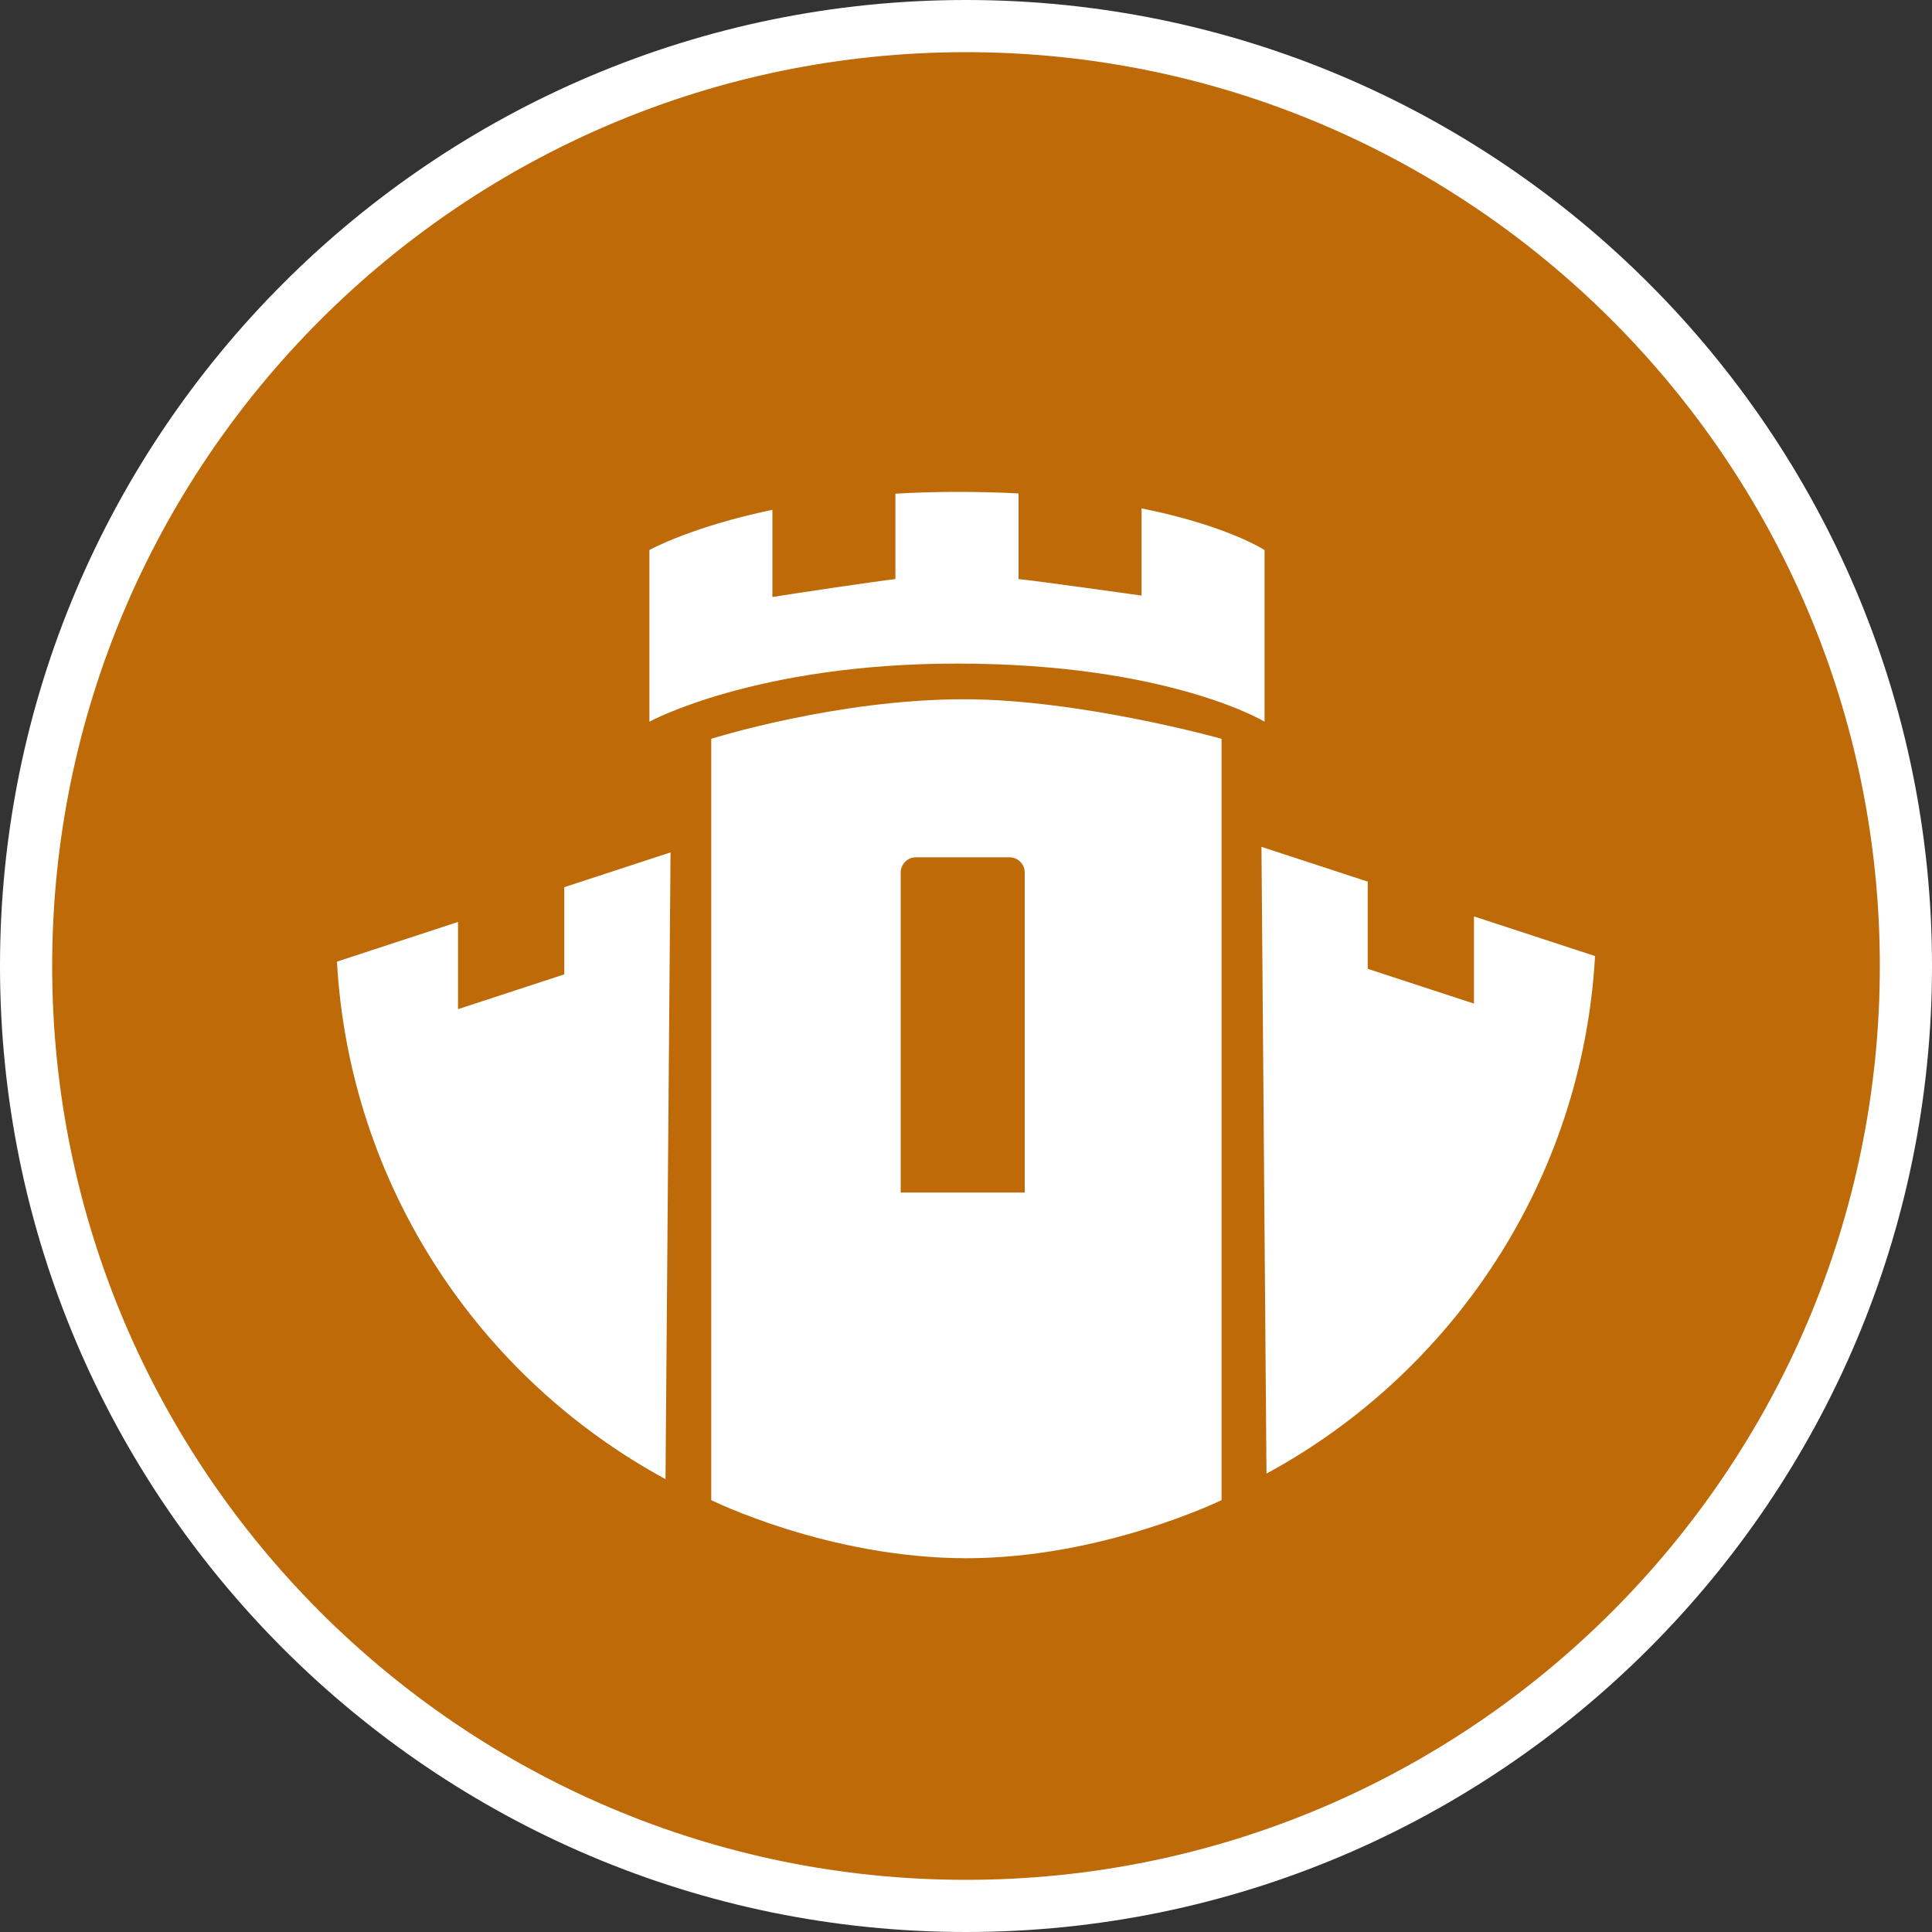
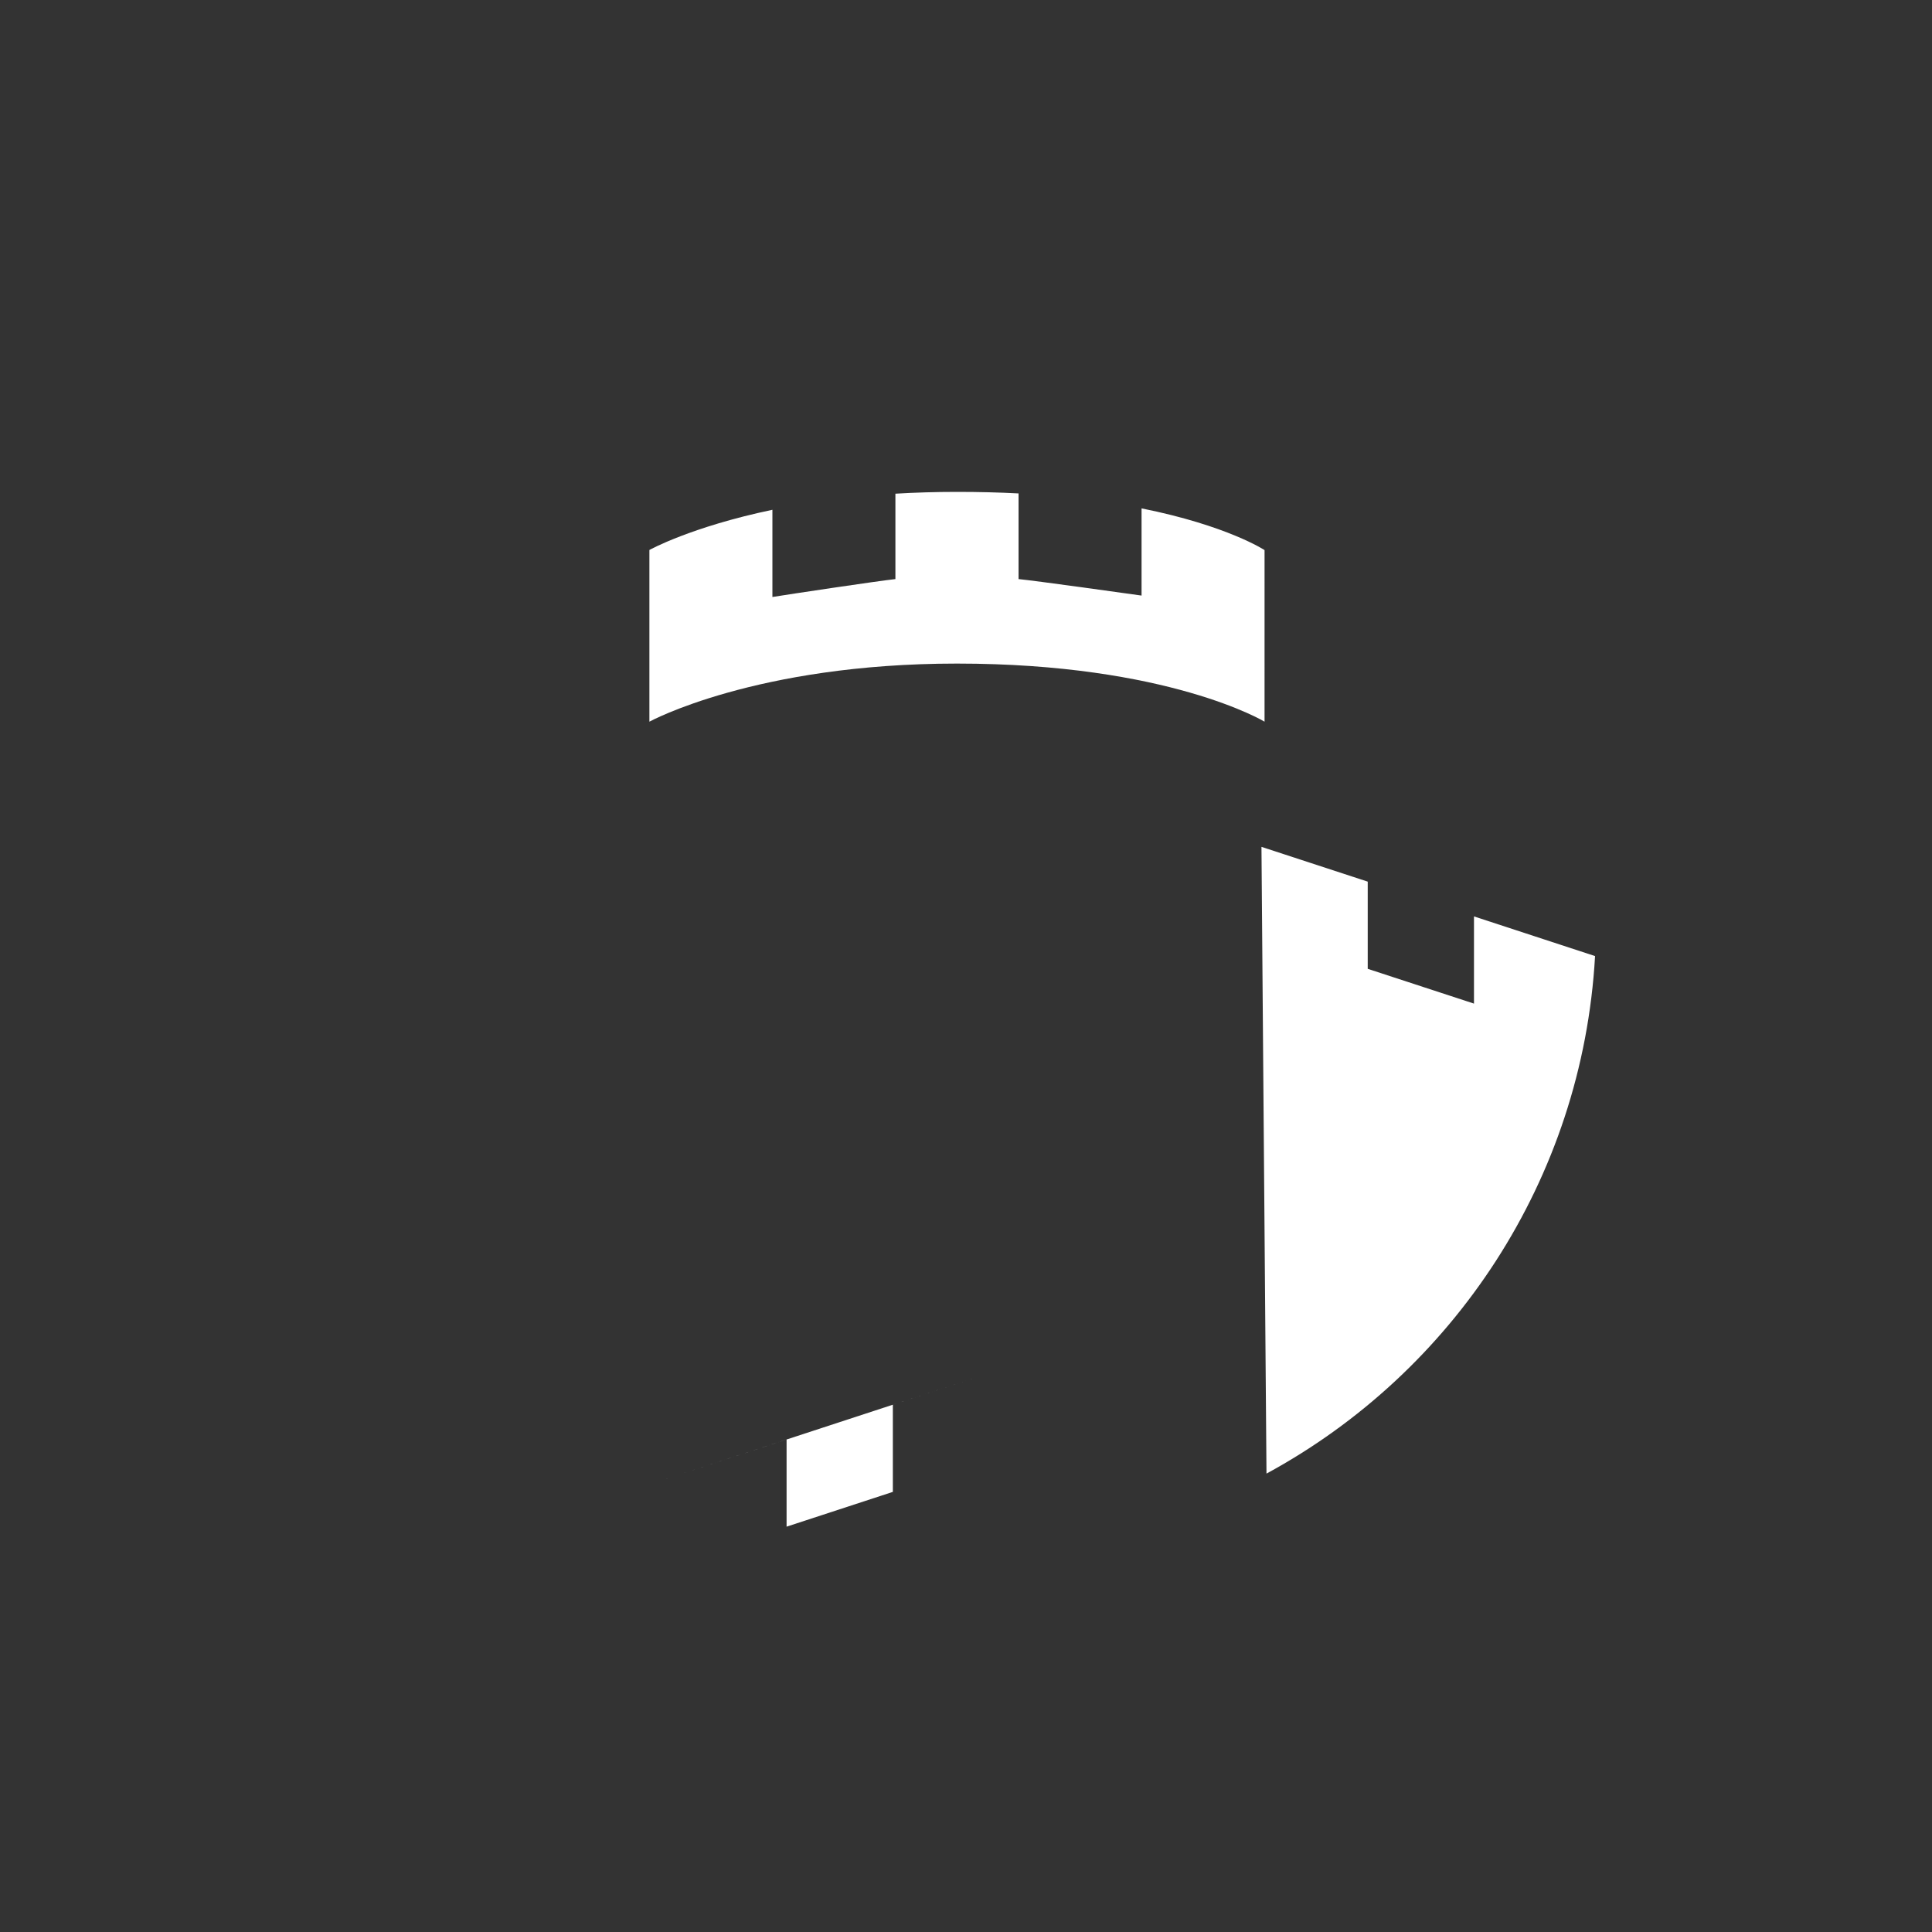
<svg xmlns="http://www.w3.org/2000/svg" id="Layer_1" x="0px" y="0px" viewBox="0 0 150 150" style="enable-background:new 0 0 150 150;" xml:space="preserve">
  <rect x="0" y="0" width="150" height="150" fill="#333333" stroke="none" />
  <style type="text/css">
	.st0{fill:#BE6A08;}
	.st1{fill:#FFFFFF;}
</style>
  <g>
    <g>
-       <circle class="st0" cx="75" cy="75" r="72.97" />
-       <path class="st1" d="M75,150c-41.36,0-75-33.65-75-75S33.65,0,75,0s75,33.65,75,75S116.36,150,75,150z M75,4.05    C35.88,4.05,4.05,35.88,4.05,75c0,39.12,31.83,70.95,70.95,70.95c39.12,0,70.95-31.83,70.95-70.95    C145.95,35.88,114.12,4.05,75,4.05z" />
-     </g>
+       </g>
    <g>
      <g>
        <path class="st1" d="M98.18,42.71c0,0-2.87-1.9-9.55-3.24l0,6.77c-1.05-0.15-8.36-1.17-9.55-1.28l0-6.65     c-1.49-0.08-3.08-0.12-4.78-0.12c-1.68,0-3.27,0.05-4.78,0.14l0,6.63c-1.33,0.14-8.39,1.2-9.55,1.39l0-6.77     c-6.34,1.33-9.55,3.12-9.55,3.12v13.33c0,0,8.25-4.51,23.88-4.51c16.42,0,23.88,4.51,23.88,4.51V42.71z" />
      </g>
      <g>
-         <path class="st1" d="M51.67,114.84c-14.47-7.85-24.53-22.8-25.51-40.18l9.4-3.08v6.77l8.25-2.7v-6.77l8.25-2.7L51.67,114.84z" />
+         <path class="st1" d="M51.67,114.84l9.4-3.08v6.77l8.25-2.7v-6.77l8.25-2.7L51.67,114.84z" />
      </g>
      <g>
        <path class="st1" d="M98.33,114.41c14.47-7.85,24.53-22.8,25.51-40.18l-9.4-3.08v6.77l-8.25-2.7v-6.77l-8.25-2.7L98.33,114.41z" />
      </g>
      <g>
-         <path class="st1" d="M94.84,116.47c0,0-9.25,4.51-19.81,4.51c-10.71,0-19.81-4.51-19.81-4.51V57.36c0,0,9.73-3.07,19.61-3.07     c9.06,0,20.01,3.07,20.01,3.07V116.47z M78.37,66.56h-7.25c-0.66,0-1.19,0.53-1.19,1.19v24.84h9.63V67.75     C79.56,67.09,79.03,66.56,78.37,66.56z" />
-       </g>
+         </g>
    </g>
  </g>
</svg>